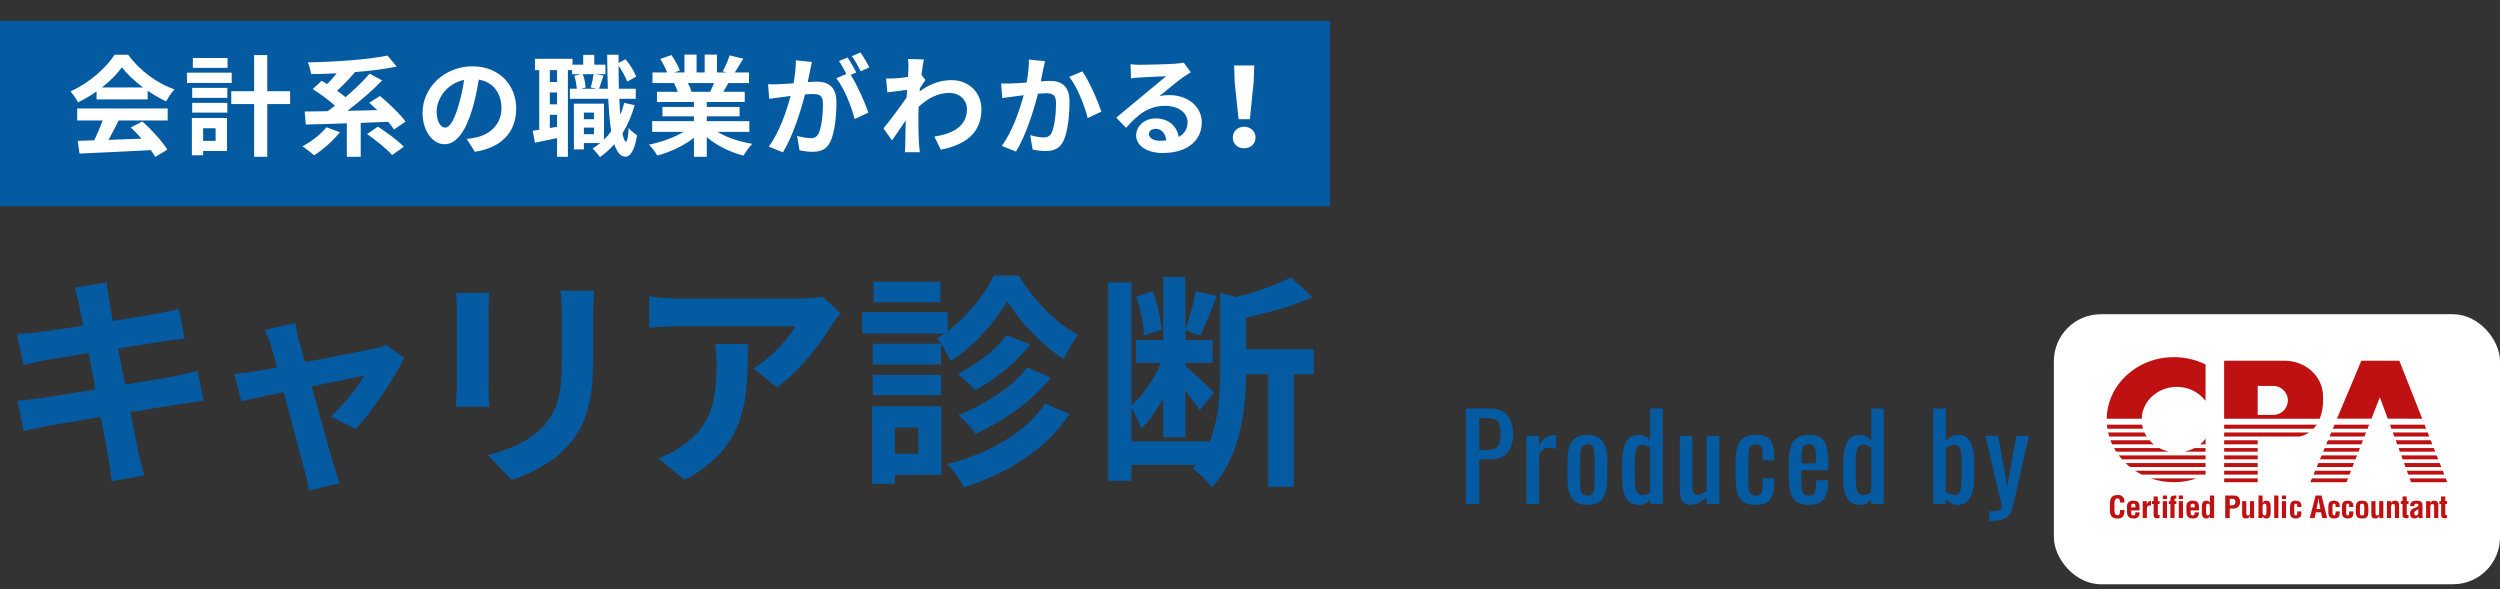
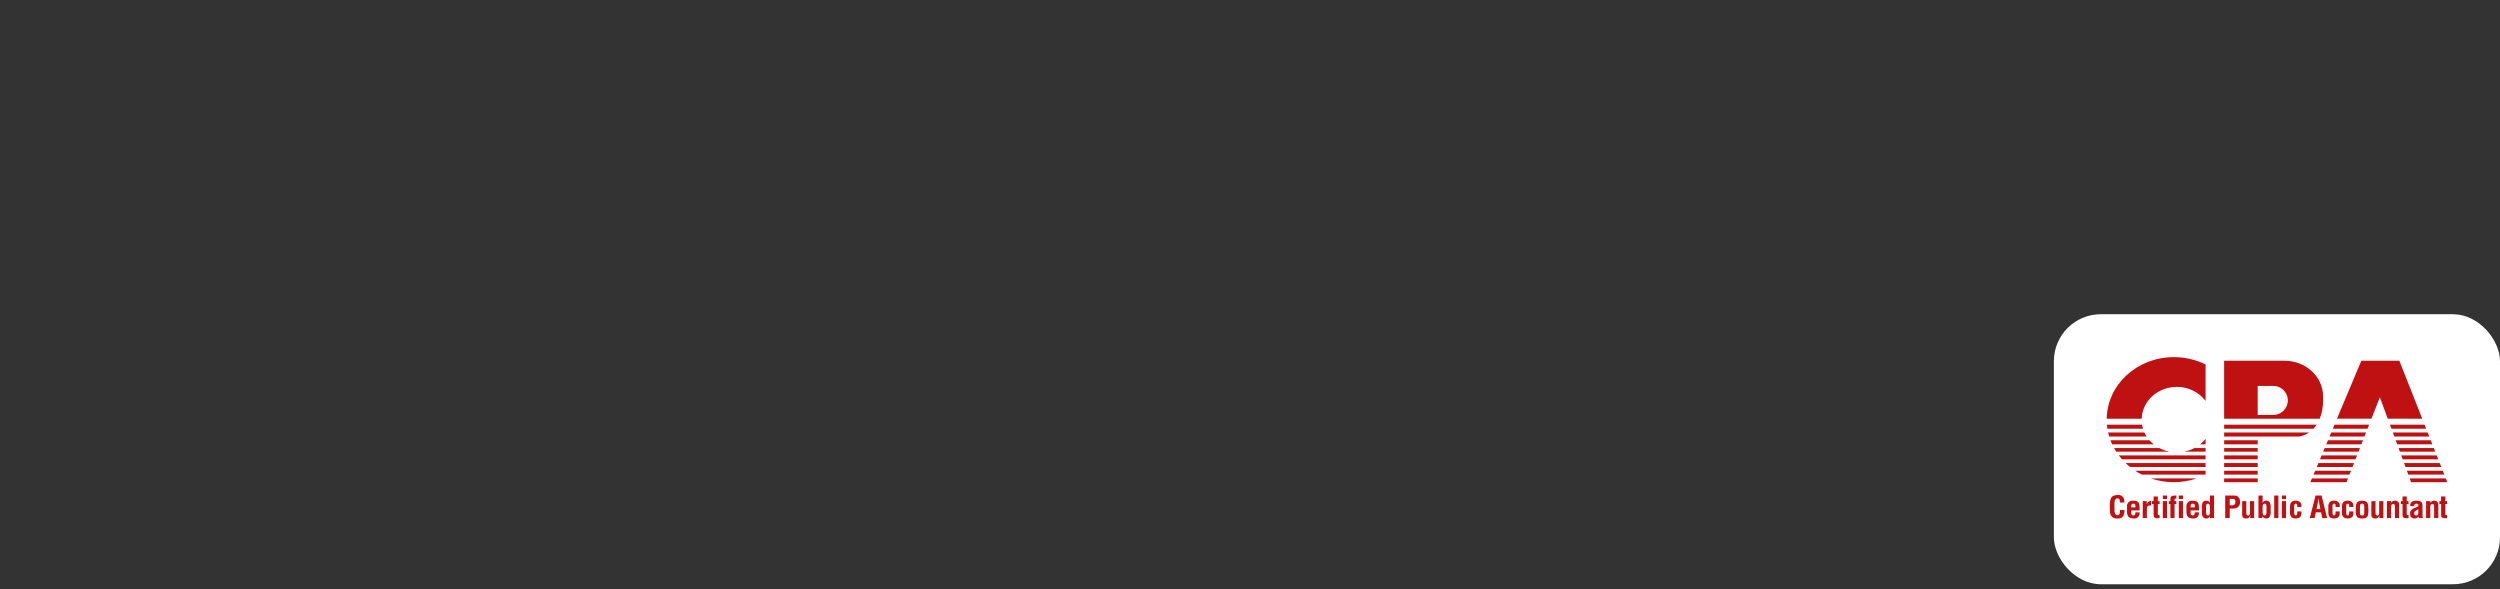
<svg xmlns="http://www.w3.org/2000/svg" width="297" height="70" viewBox="0 0 297 70" fill="none">
  <rect x="0" y="0" width="297" height="70" fill="#333333" stroke="none" />
-   <rect width="158" height="22" transform="translate(0 2.5)" fill="#045BA2" />
-   <path d="M12.108 10.389H16.983C15.982 9.635 15.085 8.79 14.487 7.984C13.928 8.777 13.096 9.622 12.108 10.389ZM11.471 11.806V10.857C10.782 11.351 10.028 11.793 9.274 12.157C9.092 11.78 8.689 11.195 8.364 10.857C10.587 9.882 12.641 8.036 13.616 6.502H15.228C16.606 8.413 18.673 9.895 20.727 10.623C20.337 11.026 19.999 11.585 19.726 12.04C19.011 11.702 18.257 11.273 17.542 10.779V11.806H11.471ZM9.17 14.315V12.885H19.921V14.315H14.097C13.72 15.082 13.291 15.888 12.901 16.616C14.149 16.577 15.488 16.525 16.814 16.473C16.411 16.005 15.969 15.537 15.54 15.147L16.905 14.432C18.062 15.446 19.271 16.798 19.882 17.773L18.439 18.644C18.309 18.397 18.127 18.124 17.919 17.838C14.864 18.007 11.653 18.137 9.443 18.241L9.235 16.733L11.198 16.668C11.549 15.94 11.913 15.082 12.186 14.315H9.17ZM27.032 6.892V8.062H22.911V6.892H27.032ZM27.526 8.634V9.856H22.209V8.634H27.526ZM25.615 15.238H24.133V16.733H25.615V15.238ZM26.967 14.016V17.942H24.133V18.449H22.794V14.016H26.967ZM22.833 13.379V12.222H27.006V13.379H22.833ZM22.833 11.624V10.441H27.006V11.624H22.833ZM34.468 10.831V12.365H31.751V18.631H30.191V12.365H27.474V10.831H30.191V6.541H31.751V10.831H34.468ZM38.784 15.121L40.383 15.706C39.577 16.733 38.329 17.799 37.315 18.449C36.99 18.15 36.314 17.63 35.924 17.383C36.977 16.837 38.108 15.953 38.784 15.121ZM48.183 14.445L46.805 15.381C46.636 15.108 46.389 14.796 46.116 14.471C45.024 14.51 43.932 14.562 42.853 14.601V18.631H41.202V14.653C39.382 14.718 37.679 14.757 36.327 14.796L36.197 13.249C36.99 13.236 37.913 13.223 38.914 13.21C39.2 13.015 39.499 12.794 39.798 12.56C39.083 11.91 38.03 11.13 37.146 10.584L38.212 9.596C38.42 9.713 38.641 9.843 38.862 9.986C39.252 9.596 39.655 9.154 40.006 8.712C38.966 8.764 37.926 8.79 36.951 8.803C36.912 8.4 36.73 7.776 36.574 7.412C39.928 7.347 43.724 7.074 46.038 6.606L47.13 7.906C45.674 8.218 43.919 8.426 42.112 8.569L42.151 8.595C41.501 9.362 40.734 10.155 40.045 10.779C40.409 11.039 40.76 11.299 41.046 11.546C42.112 10.636 43.152 9.635 43.919 8.751L45.401 9.557C44.192 10.805 42.684 12.092 41.28 13.158C42.424 13.145 43.62 13.119 44.816 13.08C44.491 12.768 44.166 12.469 43.867 12.209L45.141 11.403C46.194 12.274 47.546 13.561 48.183 14.445ZM43.607 15.927L44.894 15.043C45.921 15.706 47.299 16.72 47.975 17.435L46.584 18.423C45.986 17.721 44.647 16.655 43.607 15.927ZM52.876 15.16C53.409 15.16 53.929 14.354 54.449 12.612C54.748 11.663 54.982 10.558 55.138 9.492C53.006 9.934 51.875 11.806 51.875 13.223C51.875 14.523 52.395 15.16 52.876 15.16ZM56.412 18.033L55.45 16.512C55.944 16.447 56.308 16.382 56.646 16.304C58.297 15.914 59.571 14.731 59.571 12.859C59.571 11.078 58.609 9.752 56.88 9.453C56.698 10.545 56.477 11.741 56.113 12.95C55.346 15.55 54.228 17.136 52.824 17.136C51.407 17.136 50.198 15.563 50.198 13.392C50.198 10.428 52.785 7.88 56.126 7.88C59.311 7.88 61.326 10.103 61.326 12.911C61.326 15.615 59.662 17.539 56.412 18.033ZM69.364 15.94H70.56V15.16H69.364V15.94ZM70.56 13.379H69.364V14.159H70.56V13.379ZM70.521 8.816H69.234C69.429 9.31 69.546 9.973 69.572 10.402L68.987 10.545H70.859L70.183 10.389C70.313 9.947 70.456 9.284 70.521 8.816ZM66.179 9.739V8.335H65.321V9.739H66.179ZM65.321 15.212L66.179 15.056V13.639H65.321V15.212ZM66.179 12.391V10.987H65.321V12.391H66.179ZM74.161 12.222L75.396 12.495C75.045 13.743 74.564 14.861 73.953 15.836C74.07 16.46 74.213 16.811 74.369 16.824C74.525 16.824 74.629 16.226 74.681 15.199C74.902 15.511 75.461 15.914 75.682 16.057C75.357 18.163 74.746 18.618 74.304 18.618C73.719 18.605 73.29 18.085 72.978 17.136C72.471 17.721 71.899 18.228 71.275 18.657C71.106 18.397 70.664 17.89 70.391 17.643C70.716 17.448 71.028 17.227 71.314 16.993H69.364V17.747H68.181V12.313H71.756V16.59C72.068 16.291 72.354 15.953 72.614 15.589C72.445 14.536 72.328 13.236 72.263 11.741H67.7V10.545H68.519C68.493 10.116 68.389 9.479 68.233 8.998L68.987 8.816H67.96V8.335H67.466V18.631H66.179V16.408C65.256 16.603 64.333 16.798 63.553 16.954L63.293 15.537C63.527 15.511 63.787 15.472 64.06 15.42V8.335H63.553V6.983H68.012V7.685H69.286V6.515H70.599V7.685H71.925V8.816H70.807L71.691 8.985C71.496 9.544 71.314 10.129 71.171 10.545H72.211C72.172 9.297 72.146 7.945 72.133 6.502H73.485V7.477L74.317 7.035C74.85 7.672 75.357 8.517 75.591 9.102L74.512 9.7C74.33 9.18 73.914 8.413 73.485 7.802C73.485 8.764 73.498 9.674 73.524 10.545H75.526V11.741H73.576C73.602 12.43 73.641 13.067 73.693 13.652C73.875 13.197 74.031 12.716 74.161 12.222ZM84.821 9.869H81.714C81.896 10.207 82.065 10.584 82.156 10.87L81.935 10.909H84.366C84.522 10.597 84.678 10.22 84.821 9.869ZM89.02 15.667H85.25C86.355 16.343 87.863 16.85 89.371 17.084C89.02 17.422 88.565 18.072 88.331 18.488C86.732 18.085 85.159 17.305 83.963 16.291V18.631H82.442V16.369C81.233 17.318 79.634 18.072 78.087 18.475C77.866 18.098 77.424 17.5 77.099 17.188C78.555 16.889 80.089 16.343 81.207 15.667H77.476V14.393H82.442V13.821H78.698V12.703H82.442V12.118H78.048V10.909H80.518C80.414 10.584 80.245 10.194 80.076 9.895L80.232 9.869H77.515V8.608H79.257C79.075 8.114 78.737 7.49 78.451 6.996L79.777 6.541C80.154 7.1 80.583 7.867 80.765 8.374L80.128 8.608H81.311V6.489H82.754V8.608H83.716V6.489H85.172V8.608H86.329L85.861 8.465C86.173 7.932 86.498 7.152 86.68 6.58L88.305 6.97C87.941 7.568 87.59 8.153 87.291 8.608H88.981V9.869H86.537C86.329 10.246 86.121 10.597 85.926 10.909H88.474V12.118H83.963V12.703H87.863V13.821H83.963V14.393H89.02V15.667ZM103.28 8.01L102.253 8.465C101.98 7.919 101.564 7.152 101.2 6.671L102.227 6.242C102.578 6.736 103.059 7.555 103.28 8.01ZM94.544 7.165L96.455 7.36C96.377 7.698 96.299 8.101 96.234 8.426C96.156 8.816 96.052 9.284 95.961 9.752C96.39 9.726 96.78 9.7 97.04 9.7C98.405 9.7 99.367 10.311 99.367 12.157C99.367 13.678 99.185 15.732 98.639 16.85C98.21 17.747 97.508 18.033 96.52 18.033C96.039 18.033 95.415 17.955 94.986 17.851L94.7 16.148C95.194 16.291 95.948 16.421 96.286 16.421C96.715 16.421 97.04 16.291 97.248 15.862C97.599 15.147 97.768 13.613 97.768 12.339C97.768 11.312 97.326 11.169 96.52 11.169C96.312 11.169 96 11.195 95.636 11.221C95.129 13.171 94.193 16.2 93.01 18.098L91.333 17.422C92.581 15.732 93.465 13.158 93.92 11.403C93.465 11.455 93.062 11.507 92.815 11.546C92.451 11.585 91.788 11.676 91.385 11.741L91.242 9.999C91.71 10.038 92.139 10.012 92.607 9.999C93.01 9.986 93.621 9.947 94.271 9.895C94.453 8.907 94.557 7.971 94.544 7.165ZM101.733 8.608L101.07 8.894C101.824 10.077 102.786 12.248 103.163 13.379L101.525 14.146C101.187 12.716 100.277 10.441 99.354 9.297L100.55 8.79C100.29 8.296 99.965 7.672 99.666 7.256L100.693 6.827C101.018 7.308 101.473 8.127 101.733 8.608ZM109.467 8.894L109.948 9.505C109.779 9.726 109.506 10.142 109.285 10.48C109.272 10.61 109.272 10.727 109.259 10.857C110.559 9.882 111.885 9.518 113.042 9.518C115.031 9.518 116.591 10.922 116.591 12.989C116.591 15.589 114.966 17.149 111.768 17.786L111.001 16.226C113.263 15.875 114.875 14.965 114.875 12.95C114.875 11.949 114.069 11.039 112.782 11.039C111.417 11.039 110.208 11.689 109.129 12.69C109.116 13.054 109.103 13.418 109.103 13.756C109.103 14.809 109.103 15.888 109.181 17.097C109.194 17.331 109.246 17.799 109.272 18.085H107.504C107.53 17.812 107.543 17.344 107.543 17.136C107.569 16.135 107.569 15.394 107.595 14.302C107.049 15.121 106.412 16.057 105.97 16.681L104.956 15.251C105.684 14.367 106.984 12.651 107.712 11.572L107.764 10.675C107.14 10.753 106.152 10.883 105.424 10.974L105.268 9.323C105.632 9.336 105.931 9.336 106.386 9.31C106.763 9.284 107.322 9.219 107.868 9.141C107.894 8.66 107.92 8.296 107.92 8.153C107.92 7.789 107.933 7.399 107.868 7.009L109.753 7.061C109.675 7.425 109.571 8.088 109.467 8.894ZM122.233 7.074L124.144 7.269C124.066 7.607 123.975 8.01 123.91 8.335C123.845 8.725 123.741 9.193 123.65 9.661C124.079 9.635 124.469 9.609 124.729 9.609C126.094 9.609 127.056 10.22 127.056 12.066C127.056 13.587 126.874 15.641 126.328 16.759C125.899 17.656 125.184 17.942 124.209 17.942C123.715 17.942 123.104 17.864 122.675 17.76L122.389 16.057C122.883 16.2 123.624 16.33 123.962 16.33C124.391 16.33 124.729 16.2 124.924 15.771C125.288 15.056 125.457 13.522 125.457 12.248C125.457 11.221 125.015 11.078 124.196 11.078C123.988 11.078 123.676 11.104 123.312 11.13C122.818 13.08 121.882 16.109 120.699 18.007L119.009 17.331C120.27 15.641 121.141 13.067 121.609 11.312C121.154 11.364 120.751 11.416 120.504 11.455C120.14 11.494 119.477 11.585 119.074 11.65L118.931 9.908C119.399 9.947 119.828 9.921 120.296 9.908C120.699 9.895 121.31 9.856 121.96 9.804C122.142 8.816 122.246 7.88 122.233 7.074ZM127.03 9.128L128.59 8.478C129.37 9.583 130.449 12.04 130.839 13.262L129.214 14.029C128.876 12.599 127.953 10.272 127.03 9.128ZM137.794 16.72C138.067 16.72 138.314 16.707 138.548 16.681C138.47 15.849 137.989 15.303 137.287 15.303C136.806 15.303 136.494 15.589 136.494 15.914C136.494 16.395 137.04 16.72 137.794 16.72ZM140.628 7.438L141.46 8.582C141.148 8.777 140.849 8.972 140.563 9.167C139.874 9.648 138.522 10.792 137.716 11.442C138.145 11.325 138.509 11.299 138.925 11.299C141.109 11.299 142.773 12.664 142.773 14.536C142.773 16.564 141.226 18.176 138.119 18.176C136.325 18.176 134.973 17.357 134.973 16.07C134.973 15.03 135.922 14.068 137.287 14.068C138.873 14.068 139.835 15.043 140.03 16.265C140.732 15.888 141.083 15.29 141.083 14.51C141.083 13.353 139.913 12.573 138.418 12.573C136.442 12.573 135.155 13.626 133.777 15.186L132.607 13.977C133.517 13.236 135.064 11.923 135.831 11.299C136.546 10.701 137.885 9.622 138.522 9.063C137.859 9.076 136.091 9.154 135.415 9.206C135.064 9.219 134.661 9.258 134.362 9.31L134.31 7.633C134.674 7.672 135.116 7.698 135.48 7.698C136.156 7.698 138.912 7.633 139.64 7.568C140.173 7.529 140.472 7.477 140.628 7.438ZM147.143 14.159L146.675 9.713L146.623 7.776H149.002L148.937 9.713L148.482 14.159H147.143ZM147.806 17.617C147.039 17.617 146.454 17.097 146.454 16.343C146.454 15.602 147.039 15.056 147.806 15.056C148.573 15.056 149.158 15.602 149.158 16.343C149.158 17.097 148.573 17.617 147.806 17.617Z" fill="white" />
-   <path d="M23.473 44.052L24.175 47.616C23.473 47.67 22.366 47.859 21.34 48.021C20.044 48.237 17.857 48.588 15.481 48.966C15.913 51.18 16.291 52.989 16.453 53.826C16.642 54.636 16.912 55.608 17.155 56.472L13.267 57.174C13.132 56.148 13.051 55.23 12.889 54.447C12.754 53.664 12.403 51.801 11.971 49.533C9.217 49.992 6.679 50.424 5.518 50.64C4.357 50.856 3.439 51.045 2.818 51.207L2.062 47.589C2.791 47.562 4.006 47.4 4.87 47.292C6.112 47.103 8.623 46.698 11.35 46.266L10.54 41.946C8.164 42.324 6.085 42.675 5.248 42.81C4.303 42.999 3.574 43.161 2.764 43.377L2.035 39.651C2.899 39.624 3.709 39.57 4.546 39.462C5.491 39.354 7.57 39.057 9.892 38.679C9.676 37.545 9.487 36.654 9.406 36.222C9.244 35.466 9.055 34.818 8.866 34.17L12.673 33.549C12.754 34.089 12.835 35.007 12.97 35.655C13.024 36.033 13.186 36.924 13.402 38.139C15.697 37.761 17.749 37.437 18.721 37.248C19.585 37.086 20.611 36.87 21.259 36.681L21.907 40.218C21.313 40.272 20.233 40.434 19.423 40.542L14.023 41.406L14.86 45.699C17.29 45.294 19.504 44.943 20.719 44.7C21.772 44.484 22.771 44.268 23.473 44.052ZM42.272 50.964L39.302 49.479C40.679 48.237 42.542 45.942 43.271 44.619C42.623 44.754 39.95 45.294 37.034 45.915C38.06 49.614 39.194 53.772 39.626 55.176C39.788 55.662 40.139 56.85 40.355 57.39L36.683 58.281C36.602 57.579 36.413 56.688 36.197 55.932C35.792 54.474 34.685 50.289 33.713 46.59C31.445 47.076 29.474 47.481 28.664 47.67L27.827 44.43C28.691 44.349 29.42 44.268 30.311 44.106C30.689 44.052 31.661 43.89 32.903 43.647C32.633 42.594 32.39 41.73 32.201 41.136C32.012 40.434 31.742 39.786 31.445 39.219L35.063 38.355C35.171 39.003 35.333 39.705 35.495 40.407L36.224 43.026C39.653 42.378 43.433 41.649 44.486 41.406C44.972 41.325 45.485 41.163 45.863 40.974L48.023 42.513C46.889 44.889 44.162 48.939 42.272 50.964ZM54.16 34.791H58.129C58.075 35.385 58.048 35.979 58.048 36.843V45.969C58.048 46.644 58.075 47.697 58.129 48.318H54.133C54.16 47.805 54.268 46.752 54.268 45.942V36.843C54.268 36.33 54.241 35.385 54.16 34.791ZM66.58 34.548H70.576C70.522 35.304 70.468 36.168 70.468 37.248V42.594C70.468 48.399 69.334 50.883 67.336 53.097C65.554 55.068 62.746 56.391 60.775 57.012L57.94 54.042C60.64 53.421 62.908 52.395 64.555 50.64C66.391 48.615 66.742 46.59 66.742 42.378V37.248C66.742 36.168 66.688 35.304 66.58 34.548ZM84.935 40.866H88.85C88.85 47.562 88.715 53.07 81.344 57.012L78.212 54.447C79.076 54.15 80.048 53.691 81.047 52.962C84.476 50.586 85.124 47.724 85.124 43.296C85.124 42.459 85.07 41.73 84.935 40.866ZM97.706 35.223L99.866 37.221C99.569 37.572 99.056 38.22 98.813 38.625C97.544 40.731 94.979 44.133 92.306 46.023L89.525 43.782C91.685 42.459 93.791 40.083 94.493 38.76H80.426C79.292 38.76 78.401 38.841 77.132 38.949V35.196C78.158 35.358 79.292 35.466 80.426 35.466H94.979C95.735 35.466 97.22 35.385 97.706 35.223ZM111.714 33.468V35.898H103.776V33.468H111.714ZM118.086 32.739H121.029C122.757 35.601 125.43 38.436 128.076 39.759C127.482 40.542 126.807 41.73 126.375 42.675C123.81 41.055 121.11 38.193 119.652 35.763C118.302 38.193 115.737 41.136 112.929 42.891C112.605 42.081 111.876 40.866 111.336 40.191C111.633 40.029 111.93 39.84 112.2 39.624H102.426V37.086H112.578V39.354C114.9 37.599 117.006 34.953 118.086 32.739ZM122.028 43.647L124.836 44.862C122.622 47.67 119.247 49.992 115.899 51.531C115.44 50.856 114.603 49.911 113.847 49.317C116.898 48.129 120.3 45.996 122.028 43.647ZM119.598 39.813L122.379 40.92C120.705 43.134 118.221 45.078 115.818 46.374C115.332 45.78 114.468 44.943 113.766 44.43C115.872 43.377 118.329 41.568 119.598 39.813ZM111.795 40.839V43.296H103.695V40.839H111.795ZM103.695 46.941V44.538H111.795V46.941H103.695ZM109.095 50.802H106.314V53.907H109.095V50.802ZM111.822 48.264V56.418H106.314V57.471H103.614V48.264H111.822ZM124.161 47.94L127.05 49.182C124.296 53.394 119.733 56.202 114.522 57.903C114.117 57.066 113.307 55.932 112.524 55.149C117.384 53.907 121.839 51.45 124.161 47.94ZM137.985 39.165L135.906 39.867C135.879 38.598 135.474 36.681 134.988 35.223L136.932 34.602C137.499 36.006 137.904 37.923 137.985 39.165ZM156.075 41.487V44.457H153.699V57.822H150.648V44.457H148.029C148.002 48.48 147.435 54.177 143.952 57.903C143.547 57.201 142.386 56.121 141.657 55.716C141.792 55.554 141.954 55.392 142.089 55.23H134.421V57.12H131.64V33.549H134.421V48.183C135.771 46.995 137.094 45.024 137.931 43.107H134.934V40.407H138.201V32.901H140.82V39.192C141.306 37.896 141.819 35.925 142.062 34.575L144.573 35.169C143.898 36.789 143.196 38.679 142.602 39.867L140.82 39.273V40.407H144.06V43.107H140.82V43.485C141.576 44.106 143.736 46.104 144.249 46.617L142.521 48.75C142.17 48.183 141.495 47.265 140.82 46.401V51.936H138.201V47.265C137.418 48.723 136.527 50.046 135.555 50.937C135.339 50.181 134.826 49.128 134.421 48.399V52.449H143.628V52.638C144.816 49.857 144.951 46.752 144.951 44.133V34.764L146.841 35.277C149.271 34.683 151.782 33.792 153.348 32.955L155.94 35.304C153.645 36.33 150.729 37.14 148.029 37.734V41.487H156.075Z" fill="#045BA2" />
-   <path d="M174.144 59.87V48.53H176.958C177.639 48.53 178.18 48.656 178.582 48.908C178.992 49.15 179.291 49.505 179.478 49.972C179.664 50.438 179.758 51.003 179.758 51.666C179.758 52.263 179.65 52.781 179.436 53.22C179.23 53.658 178.922 53.999 178.512 54.242C178.101 54.475 177.588 54.592 176.972 54.592H175.726V59.87H174.144ZM175.726 53.458H176.454C176.911 53.458 177.27 53.406 177.532 53.304C177.793 53.201 177.98 53.024 178.092 52.772C178.204 52.51 178.26 52.146 178.26 51.68C178.26 51.138 178.218 50.723 178.134 50.434C178.059 50.144 177.896 49.944 177.644 49.832C177.392 49.72 177 49.664 176.468 49.664H175.726V53.458ZM181.346 59.87V51.778H182.844V52.926C183.143 52.431 183.442 52.1 183.74 51.932C184.039 51.764 184.338 51.68 184.636 51.68C184.674 51.68 184.706 51.68 184.734 51.68C184.772 51.68 184.818 51.684 184.874 51.694V53.346C184.762 53.299 184.632 53.262 184.482 53.234C184.342 53.196 184.198 53.178 184.048 53.178C183.815 53.178 183.6 53.234 183.404 53.346C183.218 53.448 183.031 53.654 182.844 53.962V59.87H181.346ZM188.588 59.982C187.991 59.982 187.52 59.86 187.174 59.618C186.829 59.375 186.582 59.03 186.432 58.582C186.292 58.134 186.222 57.606 186.222 57V54.648C186.222 54.041 186.292 53.514 186.432 53.066C186.582 52.618 186.829 52.272 187.174 52.03C187.52 51.787 187.991 51.666 188.588 51.666C189.186 51.666 189.652 51.787 189.988 52.03C190.334 52.272 190.576 52.618 190.716 53.066C190.866 53.514 190.94 54.041 190.94 54.648V57C190.94 57.606 190.866 58.134 190.716 58.582C190.576 59.03 190.334 59.375 189.988 59.618C189.652 59.86 189.186 59.982 188.588 59.982ZM188.588 58.876C188.878 58.876 189.078 58.792 189.19 58.624C189.312 58.456 189.382 58.236 189.4 57.966C189.428 57.686 189.442 57.396 189.442 57.098V54.564C189.442 54.256 189.428 53.966 189.4 53.696C189.382 53.425 189.312 53.206 189.19 53.038C189.078 52.86 188.878 52.772 188.588 52.772C188.299 52.772 188.094 52.86 187.972 53.038C187.851 53.206 187.776 53.425 187.748 53.696C187.73 53.966 187.72 54.256 187.72 54.564V57.098C187.72 57.396 187.73 57.686 187.748 57.966C187.776 58.236 187.851 58.456 187.972 58.624C188.094 58.792 188.299 58.876 188.588 58.876ZM194.746 59.982C194.064 59.982 193.556 59.734 193.22 59.24C192.884 58.736 192.716 57.886 192.716 56.692V55.124C192.716 54.508 192.767 53.938 192.87 53.416C192.972 52.884 193.164 52.459 193.444 52.142C193.733 51.824 194.153 51.666 194.704 51.666C194.974 51.666 195.222 51.726 195.446 51.848C195.67 51.969 195.87 52.118 196.048 52.296V48.53H197.546V59.87H196.048V59.352C195.87 59.538 195.674 59.692 195.46 59.814C195.254 59.926 195.016 59.982 194.746 59.982ZM195.124 58.806C195.264 58.806 195.413 58.782 195.572 58.736C195.73 58.68 195.889 58.6 196.048 58.498V53.192C195.917 53.098 195.772 53.019 195.614 52.954C195.455 52.879 195.282 52.842 195.096 52.842C194.75 52.842 194.517 53.01 194.396 53.346C194.274 53.672 194.214 54.069 194.214 54.536V56.818C194.214 57.191 194.232 57.532 194.27 57.84C194.316 58.138 194.405 58.376 194.536 58.554C194.666 58.722 194.862 58.806 195.124 58.806ZM200.785 59.982C200.468 59.982 200.22 59.898 200.043 59.73C199.866 59.562 199.74 59.352 199.665 59.1C199.6 58.848 199.567 58.591 199.567 58.33V51.778H201.065V57.882C201.065 58.171 201.107 58.4 201.191 58.568C201.275 58.726 201.448 58.806 201.709 58.806C201.877 58.806 202.05 58.759 202.227 58.666C202.414 58.563 202.591 58.442 202.759 58.302V51.778H204.257V59.87H202.759V59.072C202.498 59.324 202.199 59.538 201.863 59.716C201.536 59.893 201.177 59.982 200.785 59.982ZM208.561 59.982C207.898 59.982 207.394 59.851 207.049 59.59C206.713 59.319 206.484 58.941 206.363 58.456C206.251 57.97 206.195 57.406 206.195 56.762V54.9C206.195 54.218 206.256 53.64 206.377 53.164C206.498 52.678 206.727 52.31 207.063 52.058C207.408 51.796 207.908 51.666 208.561 51.666C209.149 51.666 209.602 51.764 209.919 51.96C210.246 52.146 210.47 52.431 210.591 52.814C210.712 53.187 210.773 53.654 210.773 54.214V54.69H209.415V54.2C209.415 53.845 209.392 53.565 209.345 53.36C209.298 53.154 209.214 53.005 209.093 52.912C208.972 52.818 208.799 52.772 208.575 52.772C208.332 52.772 208.146 52.828 208.015 52.94C207.884 53.052 207.796 53.243 207.749 53.514C207.712 53.775 207.693 54.134 207.693 54.592V57.14C207.693 57.83 207.758 58.292 207.889 58.526C208.02 58.759 208.253 58.876 208.589 58.876C208.841 58.876 209.023 58.82 209.135 58.708C209.256 58.586 209.331 58.418 209.359 58.204C209.396 57.989 209.415 57.746 209.415 57.476V56.818H210.773V57.378C210.773 57.919 210.708 58.386 210.577 58.778C210.456 59.17 210.232 59.468 209.905 59.674C209.588 59.879 209.14 59.982 208.561 59.982ZM214.905 59.982C214.27 59.982 213.78 59.86 213.435 59.618C213.09 59.366 212.847 59.002 212.707 58.526C212.576 58.04 212.511 57.448 212.511 56.748V54.9C212.511 54.181 212.581 53.584 212.721 53.108C212.861 52.632 213.104 52.272 213.449 52.03C213.804 51.787 214.289 51.666 214.905 51.666C215.586 51.666 216.086 51.806 216.403 52.086C216.73 52.366 216.944 52.772 217.047 53.304C217.15 53.826 217.201 54.456 217.201 55.194V55.852H214.009V57.476C214.009 57.802 214.037 58.068 214.093 58.274C214.158 58.479 214.256 58.633 214.387 58.736C214.527 58.829 214.704 58.876 214.919 58.876C215.143 58.876 215.311 58.824 215.423 58.722C215.544 58.61 215.624 58.456 215.661 58.26C215.708 58.054 215.731 57.816 215.731 57.546V57.056H217.187V57.364C217.187 58.176 217.014 58.815 216.669 59.282C216.324 59.748 215.736 59.982 214.905 59.982ZM214.009 55.04H215.731V54.312C215.731 53.976 215.712 53.696 215.675 53.472C215.638 53.238 215.558 53.066 215.437 52.954C215.325 52.832 215.143 52.772 214.891 52.772C214.648 52.772 214.462 52.828 214.331 52.94C214.21 53.052 214.126 53.243 214.079 53.514C214.032 53.775 214.009 54.139 214.009 54.606V55.04ZM220.993 59.982C220.312 59.982 219.803 59.734 219.467 59.24C219.131 58.736 218.963 57.886 218.963 56.692V55.124C218.963 54.508 219.015 53.938 219.117 53.416C219.22 52.884 219.411 52.459 219.691 52.142C219.981 51.824 220.401 51.666 220.951 51.666C221.222 51.666 221.469 51.726 221.693 51.848C221.917 51.969 222.118 52.118 222.295 52.296V48.53H223.793V59.87H222.295V59.352C222.118 59.538 221.922 59.692 221.707 59.814C221.502 59.926 221.264 59.982 220.993 59.982ZM221.371 58.806C221.511 58.806 221.661 58.782 221.819 58.736C221.978 58.68 222.137 58.6 222.295 58.498V53.192C222.165 53.098 222.02 53.019 221.861 52.954C221.703 52.879 221.53 52.842 221.343 52.842C220.998 52.842 220.765 53.01 220.643 53.346C220.522 53.672 220.461 54.069 220.461 54.536V56.818C220.461 57.191 220.48 57.532 220.517 57.84C220.564 58.138 220.653 58.376 220.783 58.554C220.914 58.722 221.11 58.806 221.371 58.806ZM232.528 59.982C232.239 59.982 231.977 59.912 231.744 59.772C231.52 59.622 231.324 59.459 231.156 59.282V59.87H229.658V48.53H231.156V52.422C231.333 52.216 231.543 52.039 231.786 51.89C232.038 51.74 232.337 51.666 232.682 51.666C233.102 51.666 233.433 51.778 233.676 52.002C233.928 52.216 234.115 52.492 234.236 52.828C234.357 53.154 234.437 53.49 234.474 53.836C234.511 54.172 234.53 54.461 234.53 54.704V56.664C234.53 57.233 234.474 57.774 234.362 58.288C234.25 58.792 234.049 59.202 233.76 59.52C233.471 59.828 233.06 59.982 232.528 59.982ZM232.22 58.806C232.481 58.806 232.668 58.712 232.78 58.526C232.892 58.33 232.962 58.068 232.99 57.742C233.018 57.415 233.032 57.056 233.032 56.664V54.704C233.032 54.368 233.013 54.06 232.976 53.78C232.939 53.49 232.859 53.262 232.738 53.094C232.617 52.926 232.425 52.842 232.164 52.842C231.968 52.842 231.781 52.884 231.604 52.968C231.436 53.052 231.287 53.145 231.156 53.248V58.442C231.287 58.544 231.441 58.633 231.618 58.708C231.805 58.773 232.005 58.806 232.22 58.806ZM236.326 61.9V60.752C236.69 60.752 236.979 60.733 237.194 60.696C237.408 60.668 237.562 60.607 237.656 60.514C237.749 60.43 237.796 60.308 237.796 60.15C237.796 60.066 237.763 59.879 237.698 59.59C237.632 59.3 237.562 58.992 237.488 58.666L235.864 51.778H237.376L238.468 57.826L239.518 51.778H241.03L239.098 60.318C239.014 60.71 238.86 61.018 238.636 61.242C238.412 61.475 238.122 61.643 237.768 61.746C237.422 61.848 237.002 61.9 236.508 61.9H236.326Z" fill="#045BA2" />
  <rect x="244" y="37.33" width="53" height="32.079" rx="5.579" fill="white" />
  <path d="M250.651 60.376V59.993C250.673 59.315 250.727 58.808 251.589 58.808C251.687 58.796 251.786 58.805 251.881 58.834C251.975 58.864 252.062 58.913 252.136 58.978C252.21 59.044 252.269 59.124 252.31 59.215C252.35 59.305 252.37 59.403 252.37 59.501C252.379 59.568 252.383 59.635 252.382 59.701H251.855C251.831 59.53 251.85 59.209 251.587 59.209C251.165 59.209 251.199 59.676 251.199 59.884V60.625C251.199 60.845 251.215 61.205 251.587 61.205C251.88 61.205 251.846 60.761 251.859 60.591H252.394C252.393 60.642 252.389 60.694 252.382 60.745C252.359 61.233 252.185 61.606 251.589 61.606C250.709 61.606 250.651 61.09 250.651 60.376ZM280.626 61.597C279.968 61.606 279.858 61.307 279.864 60.609C279.866 59.923 279.873 59.481 280.626 59.481C281.359 59.481 281.365 59.923 281.367 60.609C281.369 61.295 281.27 61.597 280.655 61.597L280.626 61.597ZM280.359 60.217V60.885C280.359 61.133 280.38 61.239 280.626 61.239C280.852 61.239 280.872 61.132 280.872 60.885V60.217C280.872 60.029 280.872 59.838 280.626 59.838C280.359 59.838 280.359 60.028 280.359 60.217ZM281.715 61.073V59.535H282.212V60.91C282.202 61.003 282.221 61.096 282.266 61.178C282.285 61.198 282.309 61.215 282.335 61.225C282.362 61.236 282.39 61.241 282.419 61.24C282.652 61.24 282.645 60.995 282.645 60.838V59.535H283.142V61.544H282.671V61.243H282.662C282.639 61.348 282.58 61.441 282.495 61.506C282.409 61.57 282.304 61.603 282.197 61.596C281.804 61.597 281.715 61.406 281.715 61.073ZM266.369 61.073V59.535H266.862V60.91C266.852 61.003 266.871 61.096 266.914 61.178C266.934 61.199 266.958 61.215 266.984 61.226C267.011 61.236 267.039 61.241 267.068 61.24C267.3 61.24 267.299 60.995 267.299 60.838V59.535H267.792V61.544H267.32V61.243H267.311C267.289 61.348 267.23 61.441 267.145 61.505C267.061 61.57 266.955 61.603 266.849 61.596C266.455 61.597 266.367 61.406 266.367 61.073L266.369 61.073ZM259.747 60.753V60.223C259.732 60.123 259.739 60.021 259.77 59.924C259.801 59.828 259.854 59.74 259.925 59.668C259.996 59.596 260.083 59.541 260.179 59.509C260.275 59.477 260.377 59.467 260.478 59.481C261.164 59.481 261.239 59.814 261.239 60.364V60.636H260.245V60.929C260.246 61.191 260.355 61.24 260.503 61.24C260.689 61.24 260.741 61.115 260.73 60.864H261.233C261.247 61.313 261.05 61.597 260.543 61.597C259.966 61.597 259.733 61.344 259.746 60.753L259.747 60.753ZM260.246 60.197V60.277H260.741V60.106C260.738 59.9 260.679 59.839 260.481 59.839C260.231 59.838 260.245 60.014 260.245 60.197L260.246 60.197ZM252.692 60.753V60.223C252.676 60.123 252.684 60.022 252.715 59.925C252.746 59.829 252.799 59.742 252.869 59.669C252.94 59.597 253.027 59.543 253.122 59.51C253.218 59.478 253.319 59.468 253.419 59.481C254.111 59.481 254.184 59.814 254.184 60.364V60.636H253.189V60.929C253.193 61.191 253.303 61.24 253.45 61.24C253.633 61.24 253.685 61.115 253.679 60.864H254.176C254.195 60.961 254.191 61.06 254.164 61.154C254.137 61.249 254.088 61.336 254.021 61.407C253.954 61.479 253.871 61.534 253.778 61.567C253.686 61.6 253.587 61.61 253.49 61.597C252.913 61.597 252.679 61.344 252.692 60.753ZM253.189 60.197V60.278H253.685V60.106C253.685 59.9 253.625 59.839 253.43 59.839C253.178 59.838 253.189 60.014 253.189 60.197ZM286.315 60.994C286.315 60.534 286.662 60.424 287.054 60.274C287.263 60.194 287.338 60.106 287.298 59.941C287.276 59.853 287.197 59.838 287.065 59.838C286.838 59.838 286.799 59.947 286.804 60.129H286.331C286.327 59.747 286.462 59.481 287.084 59.481C287.761 59.481 287.804 59.812 287.796 60.077V61.263C287.796 61.359 287.81 61.454 287.838 61.546H287.367C287.336 61.482 287.325 61.41 287.336 61.34H287.328C287.283 61.416 287.219 61.479 287.143 61.525C287.067 61.57 286.981 61.596 286.893 61.599C286.491 61.597 286.315 61.406 286.315 60.994ZM286.898 60.741C286.867 60.772 286.843 60.81 286.828 60.852C286.813 60.893 286.809 60.938 286.814 60.981C286.814 61.135 286.86 61.238 287.044 61.238C287.339 61.238 287.285 60.893 287.299 60.702V60.486C287.161 60.564 287.027 60.65 286.898 60.742L286.898 60.741ZM278.227 60.844V60.192C278.223 59.628 278.52 59.48 278.897 59.48C279.401 59.48 279.583 59.773 279.581 60.072V60.23H279.083V60.007C279.085 59.984 279.082 59.961 279.074 59.939C279.066 59.918 279.053 59.898 279.037 59.882C279.021 59.865 279.001 59.853 278.979 59.845C278.958 59.837 278.934 59.834 278.911 59.836C278.72 59.836 278.72 60.037 278.728 60.283V60.757C278.712 61.149 278.762 61.219 278.911 61.237C279.063 61.233 279.07 61.103 279.083 60.942V60.757H279.581V60.942C279.581 61.365 279.394 61.594 278.897 61.594C278.459 61.597 278.208 61.378 278.226 60.846L278.227 60.844ZM276.606 60.844V60.192C276.601 59.628 276.898 59.48 277.279 59.48C277.782 59.48 277.963 59.773 277.959 60.072V60.23H277.461V60.007C277.463 59.984 277.46 59.96 277.451 59.938C277.443 59.916 277.43 59.897 277.413 59.88C277.397 59.864 277.376 59.851 277.354 59.844C277.332 59.836 277.309 59.833 277.285 59.836C277.097 59.836 277.097 60.037 277.101 60.283V60.757C277.091 61.149 277.14 61.219 277.285 61.237C277.441 61.233 277.445 61.103 277.461 60.942V60.757H277.959V60.942C277.959 61.365 277.77 61.594 277.278 61.594C276.837 61.597 276.586 61.378 276.605 60.846L276.606 60.844ZM272.054 60.844V60.192C272.05 59.628 272.348 59.48 272.726 59.48C273.229 59.48 273.412 59.773 273.406 60.072V60.23H272.911V60.007C272.902 59.896 272.845 59.836 272.74 59.836C272.549 59.836 272.549 60.037 272.551 60.283V60.757C272.541 61.149 272.593 61.219 272.74 61.237C272.895 61.233 272.897 61.103 272.911 60.942V60.757H273.406V60.942C273.406 61.365 273.22 61.594 272.725 61.594C272.288 61.597 272.034 61.378 272.054 60.846L272.054 60.844ZM268.784 61.331H268.776V61.546H268.304V58.873H268.799V59.513C268.799 59.578 268.791 59.642 268.791 59.739H268.795C268.831 59.654 268.894 59.583 268.974 59.537C269.054 59.49 269.147 59.471 269.239 59.481C269.561 59.489 269.744 59.642 269.757 60.194V60.92C269.744 61.239 269.658 61.597 269.239 61.597C269.145 61.602 269.053 61.579 268.972 61.532C268.891 61.485 268.826 61.415 268.784 61.331ZM268.799 60.283V60.885C268.799 61.116 268.882 61.241 269.04 61.241C269.192 61.241 269.245 61.091 269.256 60.896V60.224C269.243 60.025 269.267 59.839 269.032 59.839C268.798 59.839 268.791 60.121 268.799 60.281V60.283ZM261.581 60.92V60.193C261.592 59.641 261.778 59.489 262.102 59.481C262.193 59.47 262.286 59.49 262.366 59.536C262.446 59.582 262.509 59.653 262.545 59.738H262.553C262.543 59.679 262.538 59.619 262.538 59.559V58.873H263.034V61.544H262.538V61.331H262.532C262.496 61.415 262.436 61.485 262.359 61.533C262.282 61.581 262.192 61.604 262.102 61.599C261.681 61.597 261.592 61.239 261.581 60.92ZM262.081 60.223V60.894C262.092 61.089 262.144 61.239 262.295 61.239C262.457 61.239 262.538 61.114 262.538 60.884V60.281C262.545 60.121 262.538 59.838 262.307 59.838C262.077 59.838 262.094 60.025 262.081 60.223ZM290.006 61.233V59.873H289.798V59.536H289.997V58.982H290.501V59.535H290.713V59.872H290.501V61.119C290.512 61.205 290.652 61.193 290.713 61.187V61.55C290.629 61.56 290.545 61.566 290.46 61.567C290.227 61.567 290.007 61.507 290.007 61.233H290.006ZM285.422 61.233V59.873H285.221V59.536H285.419V58.982H285.921V59.535H286.133V59.872H285.921V61.119C285.932 61.205 286.067 61.193 286.133 61.187V61.55C286.048 61.56 285.963 61.566 285.878 61.567C285.644 61.567 285.423 61.507 285.423 61.233H285.422ZM255.852 61.233V59.873H255.65V59.536H255.849V58.982H256.349V59.535H256.56V59.872H256.349V61.119C256.362 61.205 256.5 61.193 256.56 61.187V61.55C256.476 61.56 256.393 61.566 256.309 61.567C256.075 61.567 255.853 61.507 255.853 61.233H255.852ZM271.088 61.544V59.535H271.582V61.544H271.088ZM270.175 61.544V58.872H270.673V61.544H270.175ZM258.838 61.544V59.535H259.337V61.544H258.838ZM256.941 61.544V59.535H257.44V61.544H256.941ZM289.176 61.544V60.206C289.176 60.01 289.151 59.881 288.965 59.873C288.779 59.866 288.712 60.03 288.72 60.244V61.545H288.221V59.535H288.72V59.741H288.727C288.768 59.658 288.833 59.589 288.913 59.543C288.993 59.497 289.084 59.475 289.176 59.48C289.245 59.473 289.314 59.481 289.379 59.505C289.443 59.528 289.502 59.566 289.55 59.615C289.598 59.664 289.634 59.724 289.655 59.789C289.677 59.855 289.683 59.924 289.674 59.992V61.544L289.176 61.544ZM284.516 61.544V60.206C284.516 60.01 284.492 59.881 284.306 59.873C284.119 59.866 284.055 60.03 284.061 60.244V61.545H283.567V59.535H284.061V59.741H284.069C284.11 59.659 284.174 59.59 284.253 59.544C284.333 59.497 284.424 59.475 284.515 59.48C284.584 59.473 284.653 59.481 284.718 59.504C284.782 59.527 284.841 59.565 284.889 59.614C284.937 59.664 284.973 59.724 284.994 59.789C285.015 59.855 285.021 59.924 285.011 59.992V61.544L284.516 61.544ZM264.355 61.544V58.872H265.449C265.961 58.872 266.118 59.255 266.118 59.629C266.126 59.748 266.106 59.868 266.06 59.978C266.013 60.088 265.942 60.186 265.851 60.263C265.673 60.38 265.462 60.437 265.25 60.425H264.892V61.545L264.355 61.544ZM264.892 60.033H265.175C265.408 60.033 265.566 59.94 265.566 59.614C265.566 59.31 265.438 59.264 265.134 59.264H264.892V60.033ZM275.887 61.544L275.744 60.867H275.115L274.975 61.544H274.402L275.086 58.871H275.806L276.46 61.544H275.887ZM275.416 59.345C275.399 59.471 275.389 59.591 275.361 59.718L275.202 60.474H275.66L275.514 59.719C275.489 59.592 275.478 59.471 275.46 59.345C275.456 59.286 275.45 59.227 275.44 59.168H275.435C275.428 59.224 275.421 59.284 275.416 59.345ZM257.845 61.544V59.872H257.653V59.535H257.845V59.336C257.845 58.971 258.002 58.872 258.367 58.872H258.553V59.242C258.517 59.231 258.48 59.224 258.443 59.22C258.372 59.22 258.34 59.254 258.34 59.3V59.536H258.553V59.873H258.339V61.544H257.845ZM254.556 61.544V59.535H255.032V59.891H255.04C255.079 59.78 255.147 59.681 255.236 59.605C255.322 59.533 255.433 59.496 255.545 59.502V60.048C255.271 60.023 255.06 60.086 255.05 60.382V61.544H254.556ZM271.089 59.292V58.872H271.583V59.292H271.089ZM258.839 59.292V58.872H259.339V59.292H258.839ZM256.943 59.292V58.872H257.442V59.292H256.943ZM264.228 57.288V56.834H268.213V57.288H264.228ZM286.431 57.288L286.27 56.834H290.558L290.736 57.288H286.431ZM274.466 57.288L274.657 56.834H278.945L278.768 57.288H274.466ZM255.514 56.834H260.957C260.086 57.133 259.171 57.285 258.25 57.283C257.32 57.284 256.396 57.132 255.514 56.834ZM286.104 56.386L285.933 55.925H290.197L290.379 56.386H286.104ZM274.846 56.386L275.039 55.925H279.3L279.118 56.386H274.846ZM264.228 56.386V55.925H268.213V56.386L264.228 56.386ZM254.456 56.386C254.179 56.249 253.91 56.095 253.652 55.925H262.021V56.385H262.016L254.456 56.386ZM285.77 55.477L285.601 55.013H289.839L290.023 55.477H285.77ZM275.227 55.477L275.423 55.013H279.661L279.476 55.477H275.227ZM264.228 55.477V55.013H268.213V55.477L264.228 55.477ZM253.044 55.477C252.861 55.331 252.685 55.176 252.518 55.013H262.02V55.477H253.044ZM285.439 54.568L285.267 54.104H289.476L289.662 54.568H285.439ZM252.088 54.568C251.953 54.417 251.83 54.263 251.711 54.104H262.021V54.568H252.088ZM275.608 54.568L275.805 54.104H280.017L279.835 54.568H275.608ZM264.228 54.568V54.103H268.213V54.568L264.228 54.568ZM259.498 53.657C259.917 53.574 260.322 53.43 260.698 53.229H262.021V53.657H259.498ZM251.402 53.657C251.311 53.518 251.226 53.375 251.148 53.229H256.528C256.9 53.429 257.299 53.573 257.714 53.657H251.402ZM275.993 53.657L276.169 53.229H280.359L280.192 53.657H275.993ZM285.106 53.657L284.948 53.229H289.138L289.302 53.657H285.106ZM264.229 53.657V53.228H268.213V53.656L264.229 53.657ZM284.784 52.785L284.608 52.305H288.772L288.961 52.785H284.784ZM276.357 52.785L276.558 52.305H280.723L280.533 52.785H276.357ZM264.229 52.785V52.305H268.213V52.785H264.229ZM261.376 52.785C261.617 52.591 261.833 52.37 262.022 52.125V52.785H261.376ZM250.919 52.785C250.846 52.627 250.78 52.466 250.722 52.305H255.36C255.511 52.48 255.678 52.64 255.857 52.785H250.919ZM284.444 51.859L284.266 51.379H288.405L288.595 51.859H284.444ZM276.749 51.859L276.949 51.379H281.084L280.9 51.859H276.749ZM264.228 51.859V51.379H274.316C273.971 51.621 273.577 51.785 273.162 51.859H264.228ZM250.57 51.859C250.522 51.701 250.48 51.54 250.443 51.379H254.76C254.835 51.546 254.923 51.706 255.023 51.859H250.57ZM277.136 50.933L277.34 50.453H281.449L281.261 50.933H277.136ZM284.105 50.933L283.926 50.453H288.039L288.228 50.933H284.105ZM264.228 50.933V50.453H275.218C275.105 50.624 274.976 50.785 274.834 50.933H264.228ZM250.361 50.933C250.334 50.775 250.315 50.614 250.302 50.453H254.476C254.502 50.615 254.54 50.776 254.59 50.933H250.361ZM250.277 49.743C250.343 45.693 253.885 42.429 258.25 42.429C259.557 42.425 260.847 42.721 262.021 43.294V47.627C261.621 47.103 261.104 46.681 260.511 46.392C259.919 46.103 259.268 45.956 258.609 45.962C256.339 45.962 254.497 47.643 254.431 49.743H250.277ZM264.227 49.743V42.858H271.405C273.933 42.858 275.979 44.741 275.979 47.094V47.554C275.992 48.302 275.858 49.046 275.585 49.743H264.227ZM268.213 49.295H269.966C270.426 49.319 270.876 49.161 271.219 48.854C271.561 48.548 271.769 48.118 271.796 47.659V47.483C271.769 47.023 271.562 46.593 271.219 46.286C270.876 45.98 270.426 45.821 269.966 45.845H268.213V49.295ZM283.665 49.741L282.729 47.188L281.727 49.741H277.634L280.526 42.858H285.042L287.761 49.742L283.665 49.741Z" fill="#BF1012" />
</svg>